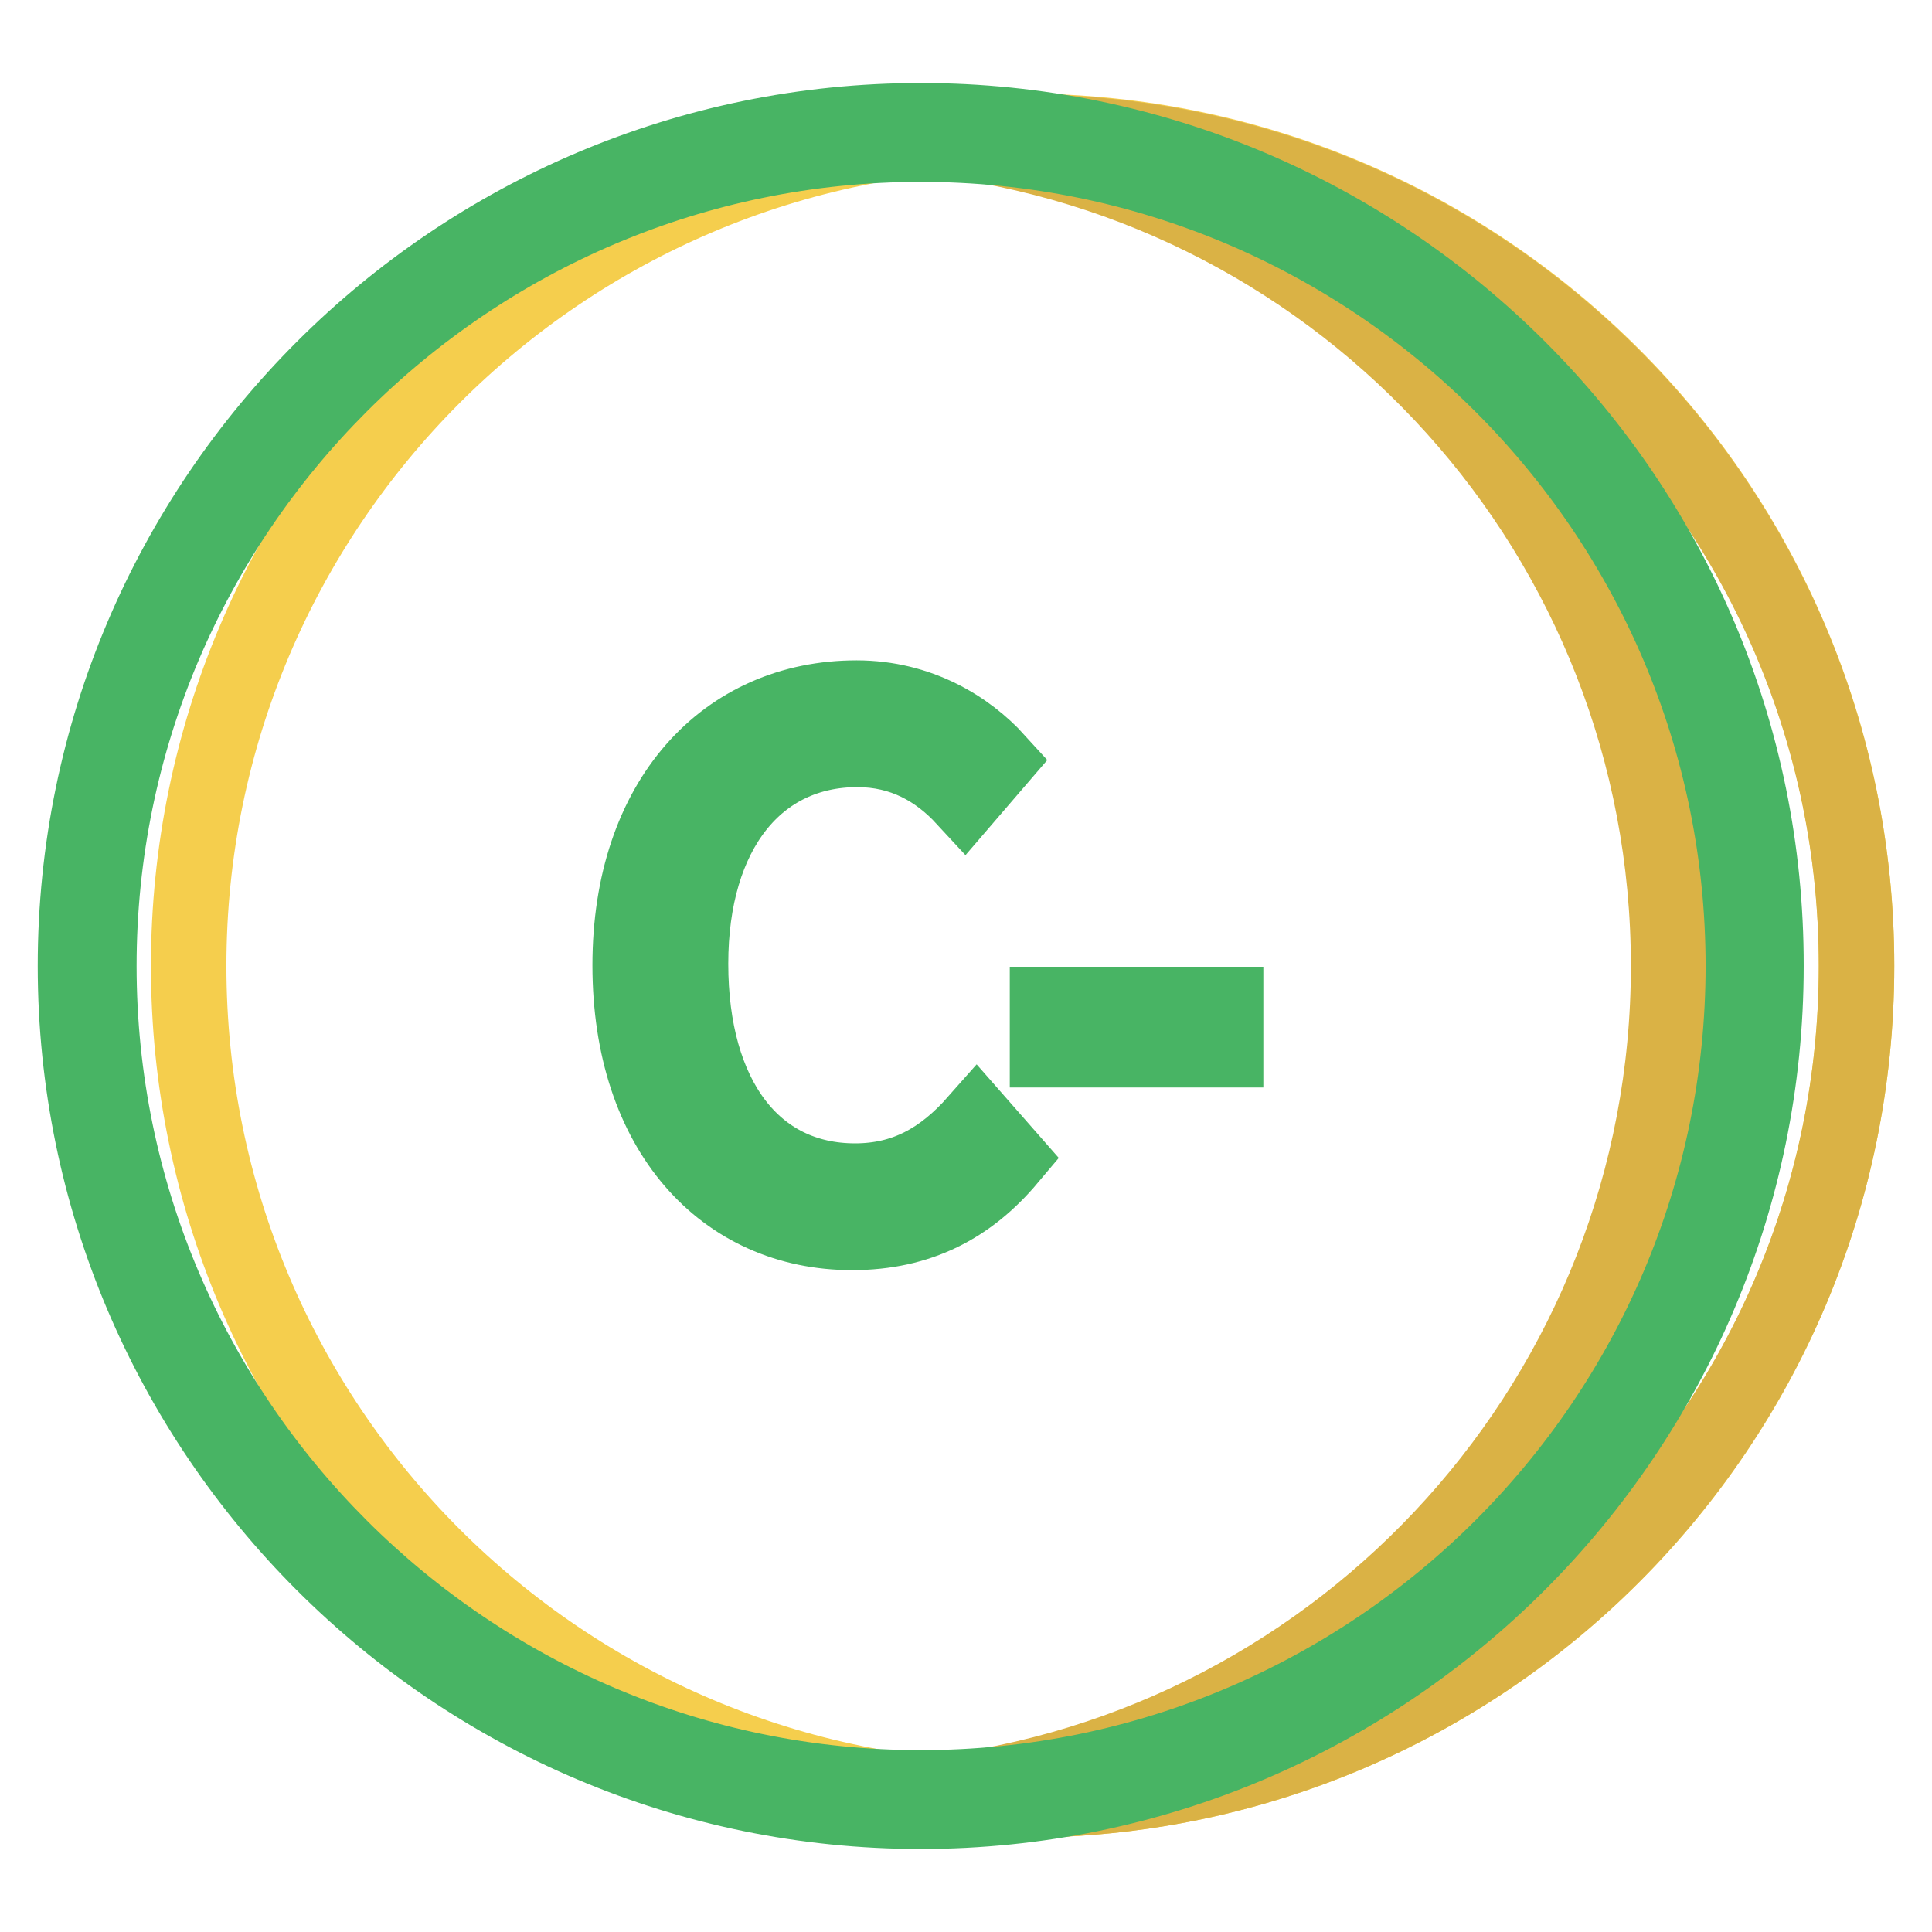
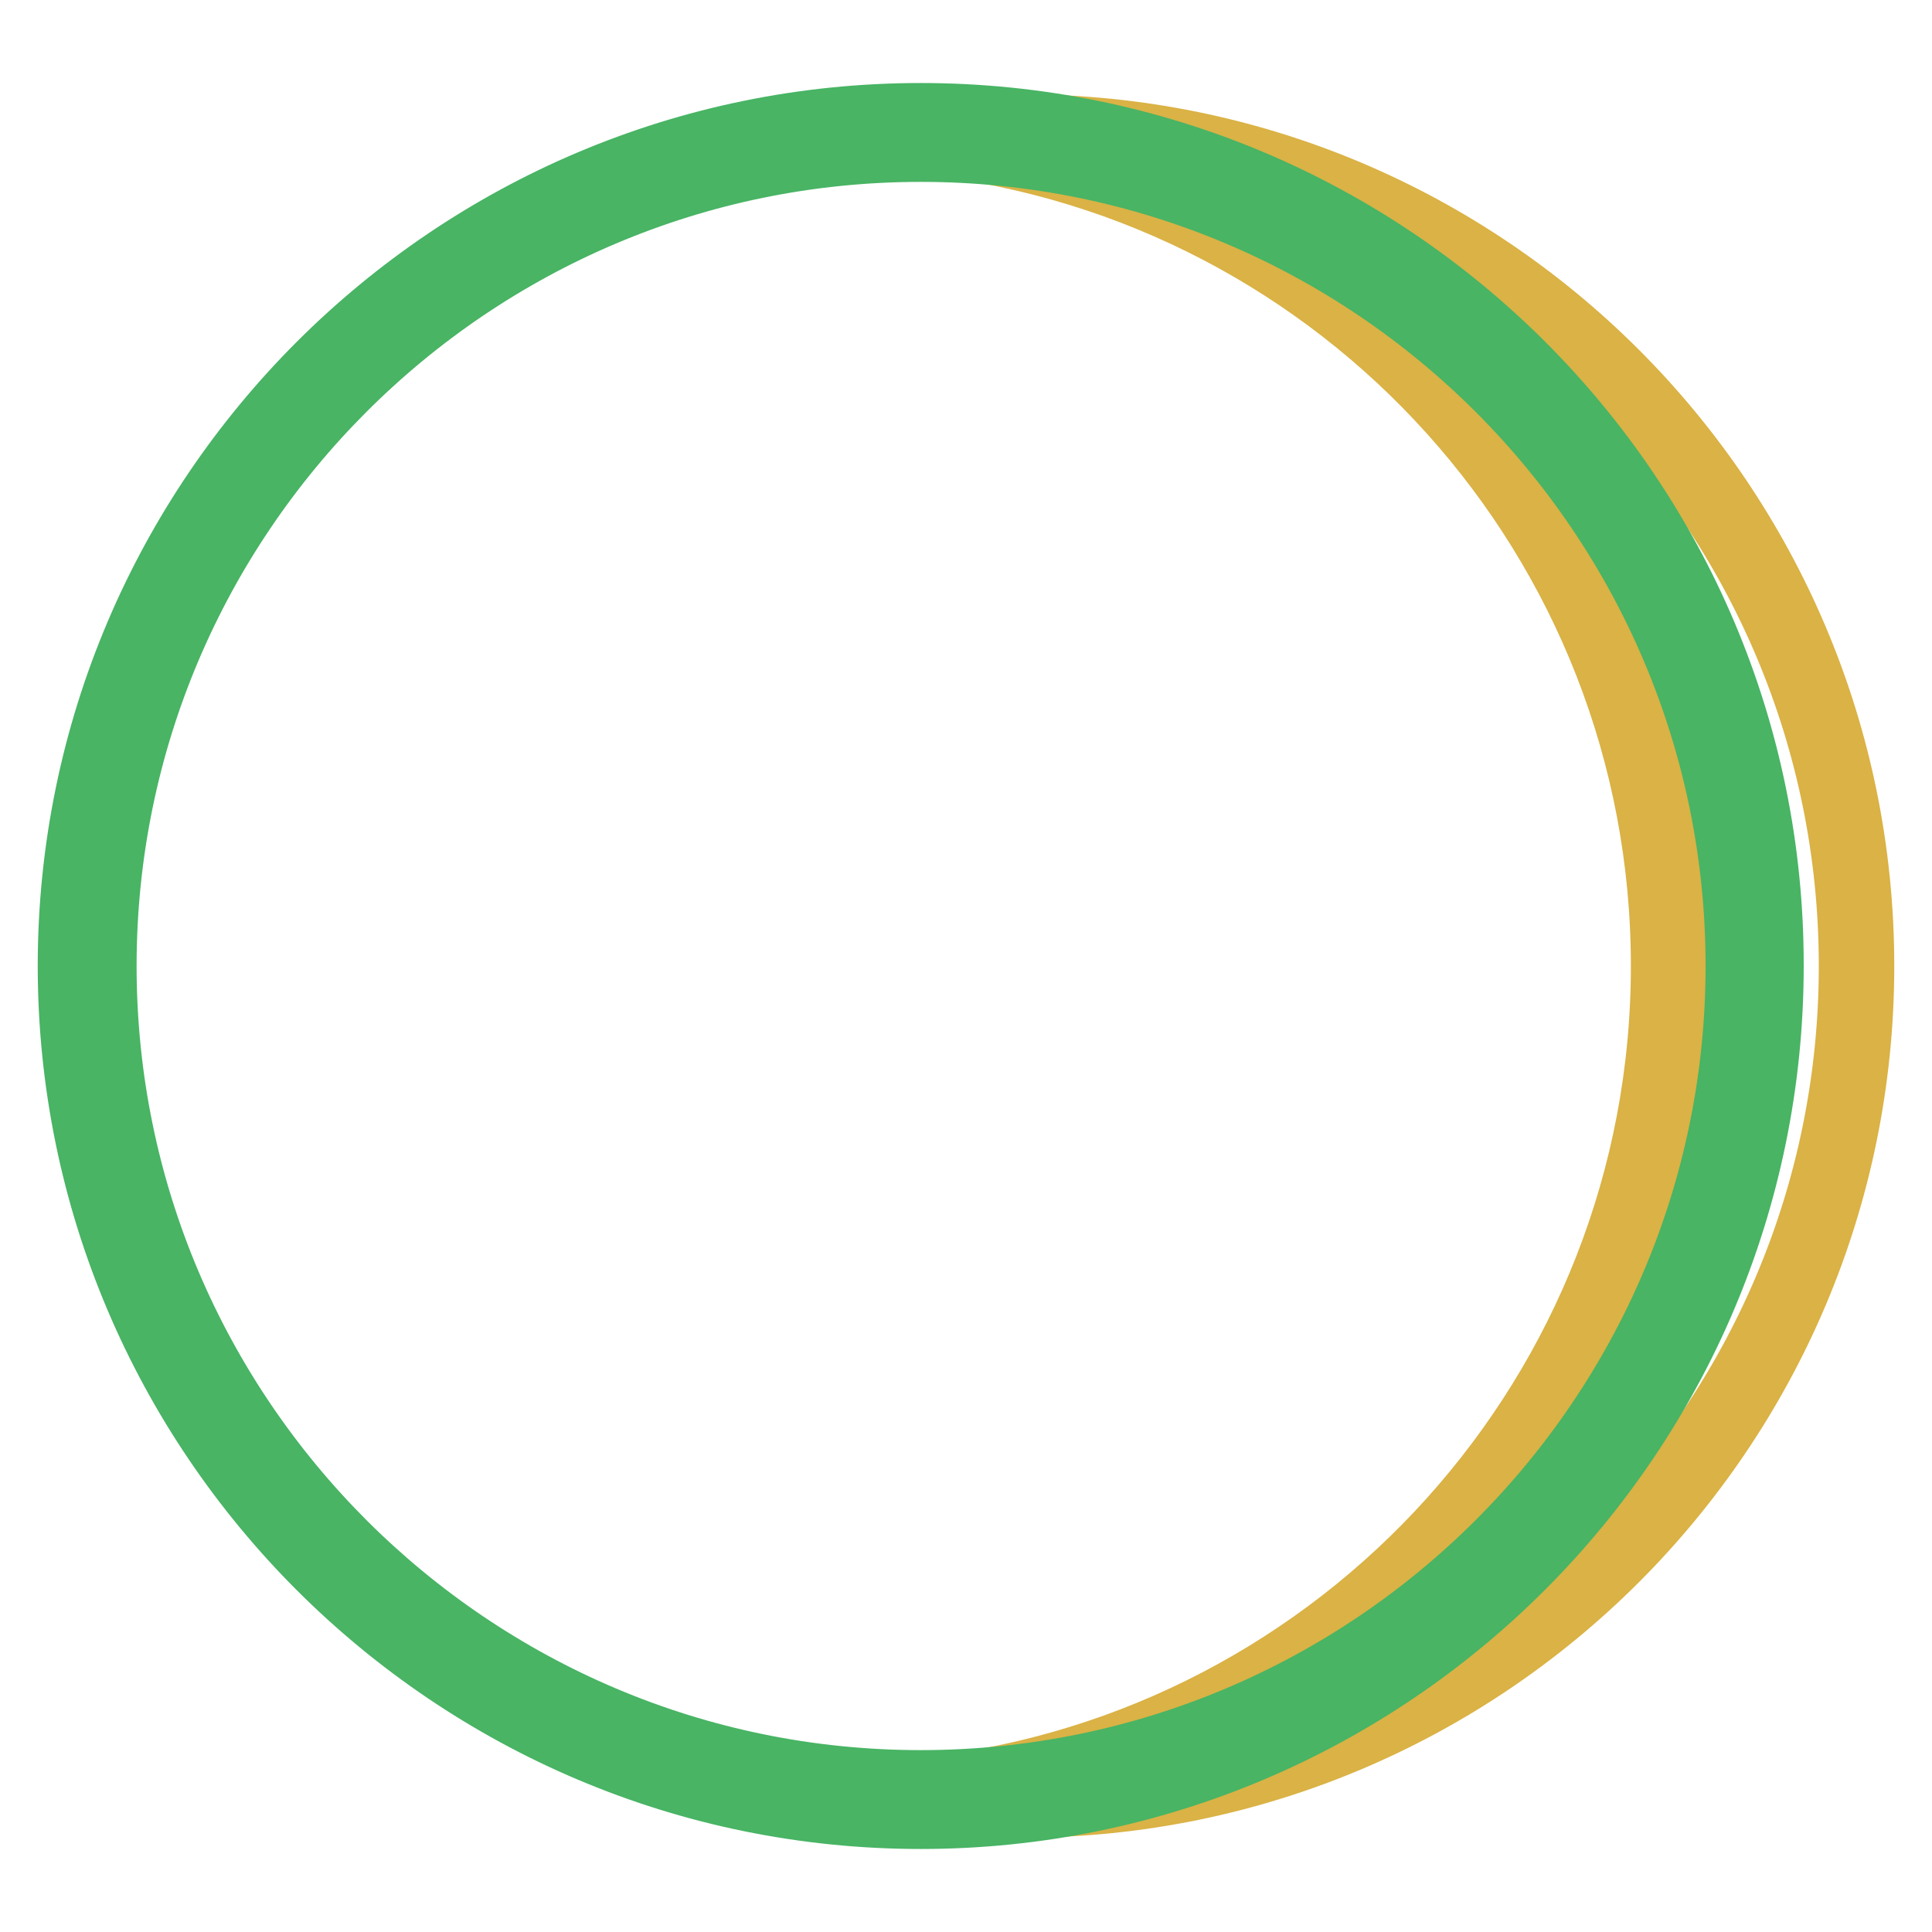
<svg xmlns="http://www.w3.org/2000/svg" version="1.1" x="0px" y="0px" viewBox="0 0 256 256" enable-background="new 0 0 256 256" xml:space="preserve">
  <g>
-     <path stroke-width="10" fill-opacity="0" stroke="#f5ce4d" d="M25,128c0,61,49.4,110.5,110.5,110.5c61,0,110.5-49.4,110.5-110.5c0,0,0,0,0-0.1 c0-61-49.5-110.5-110.5-110.5C74.5,17.5,25,67,25,128L25,128z" />
    <path stroke-width="10" fill-opacity="0" stroke="#dab245" d="M135.5,17.5c-4.2,0-8.3,0.2-12.4,0.7c55.2,6.2,98,53,98,109.8c0,56.8-42.9,103.6-98,109.8 c4.1,0.5,8.3,0.7,12.4,0.7c61,0,110.5-49.5,110.5-110.5C246,67,196.5,17.5,135.5,17.5z" />
-     <path stroke-width="10" fill-opacity="0" stroke="#48b464" d="M113.3,156.5c-13.4,0-21.8-11.1-21.8-28.8c0-17.5,8.8-28.4,22.1-28.4c6,0,10.6,2.6,14.2,6.5l4.3-5 c-3.9-4.3-10.3-8.3-18.6-8.3c-17.3,0-30,13.4-30,35.4c0,22.1,12.5,35.4,29.4,35.4c8.9,0,15.5-3.5,20.8-9.8l-4.3-4.9 C124.9,153.7,119.9,156.5,113.3,156.5z M138.8,133.1h23.6v6h-23.6V133.1z" />
    <path stroke-width="10" fill-opacity="0" stroke="#48b464" d="M122,16C60.3,16,10,66.2,10,128c0,61.8,50.3,112,112,112c61.8,0,112-50.3,112-112 C234.1,66.2,183.8,16,122,16z M122,236.9C62,236.9,13.1,188.1,13.1,128S62,19.1,122,19.1C182.1,19.1,231,67.9,231,128 S182.1,236.9,122,236.9L122,236.9z" />
  </g>
</svg>